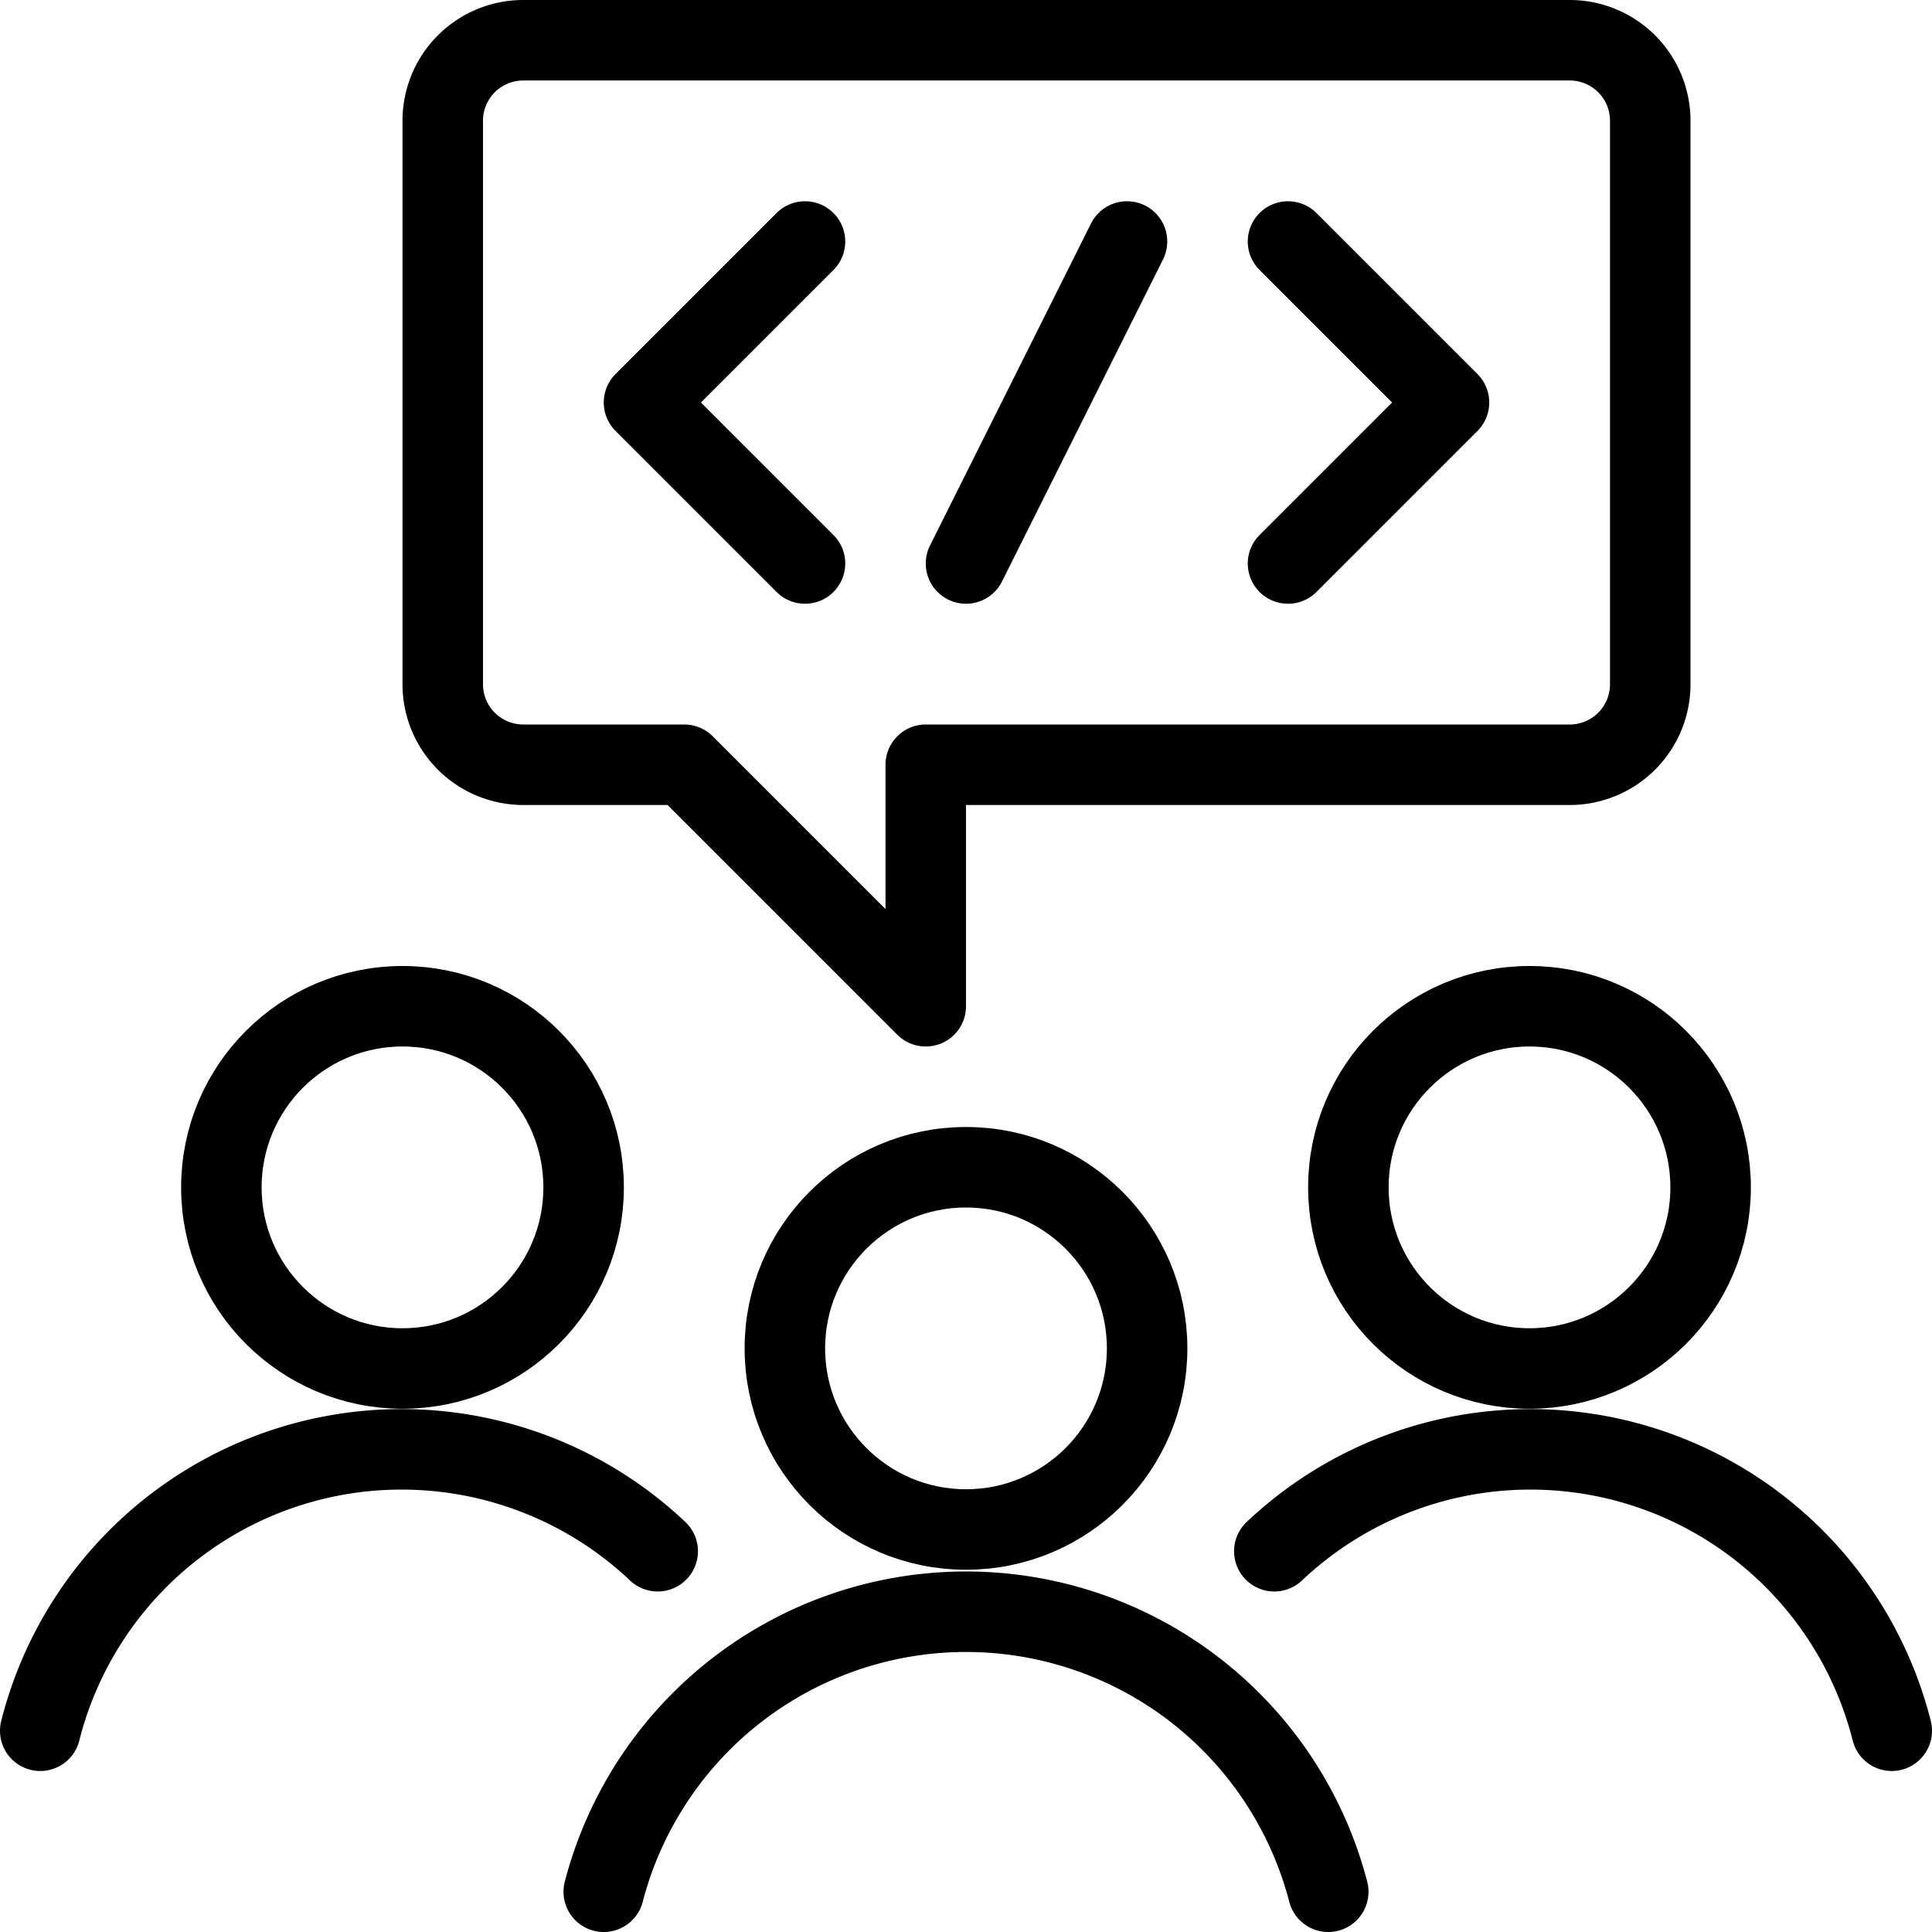
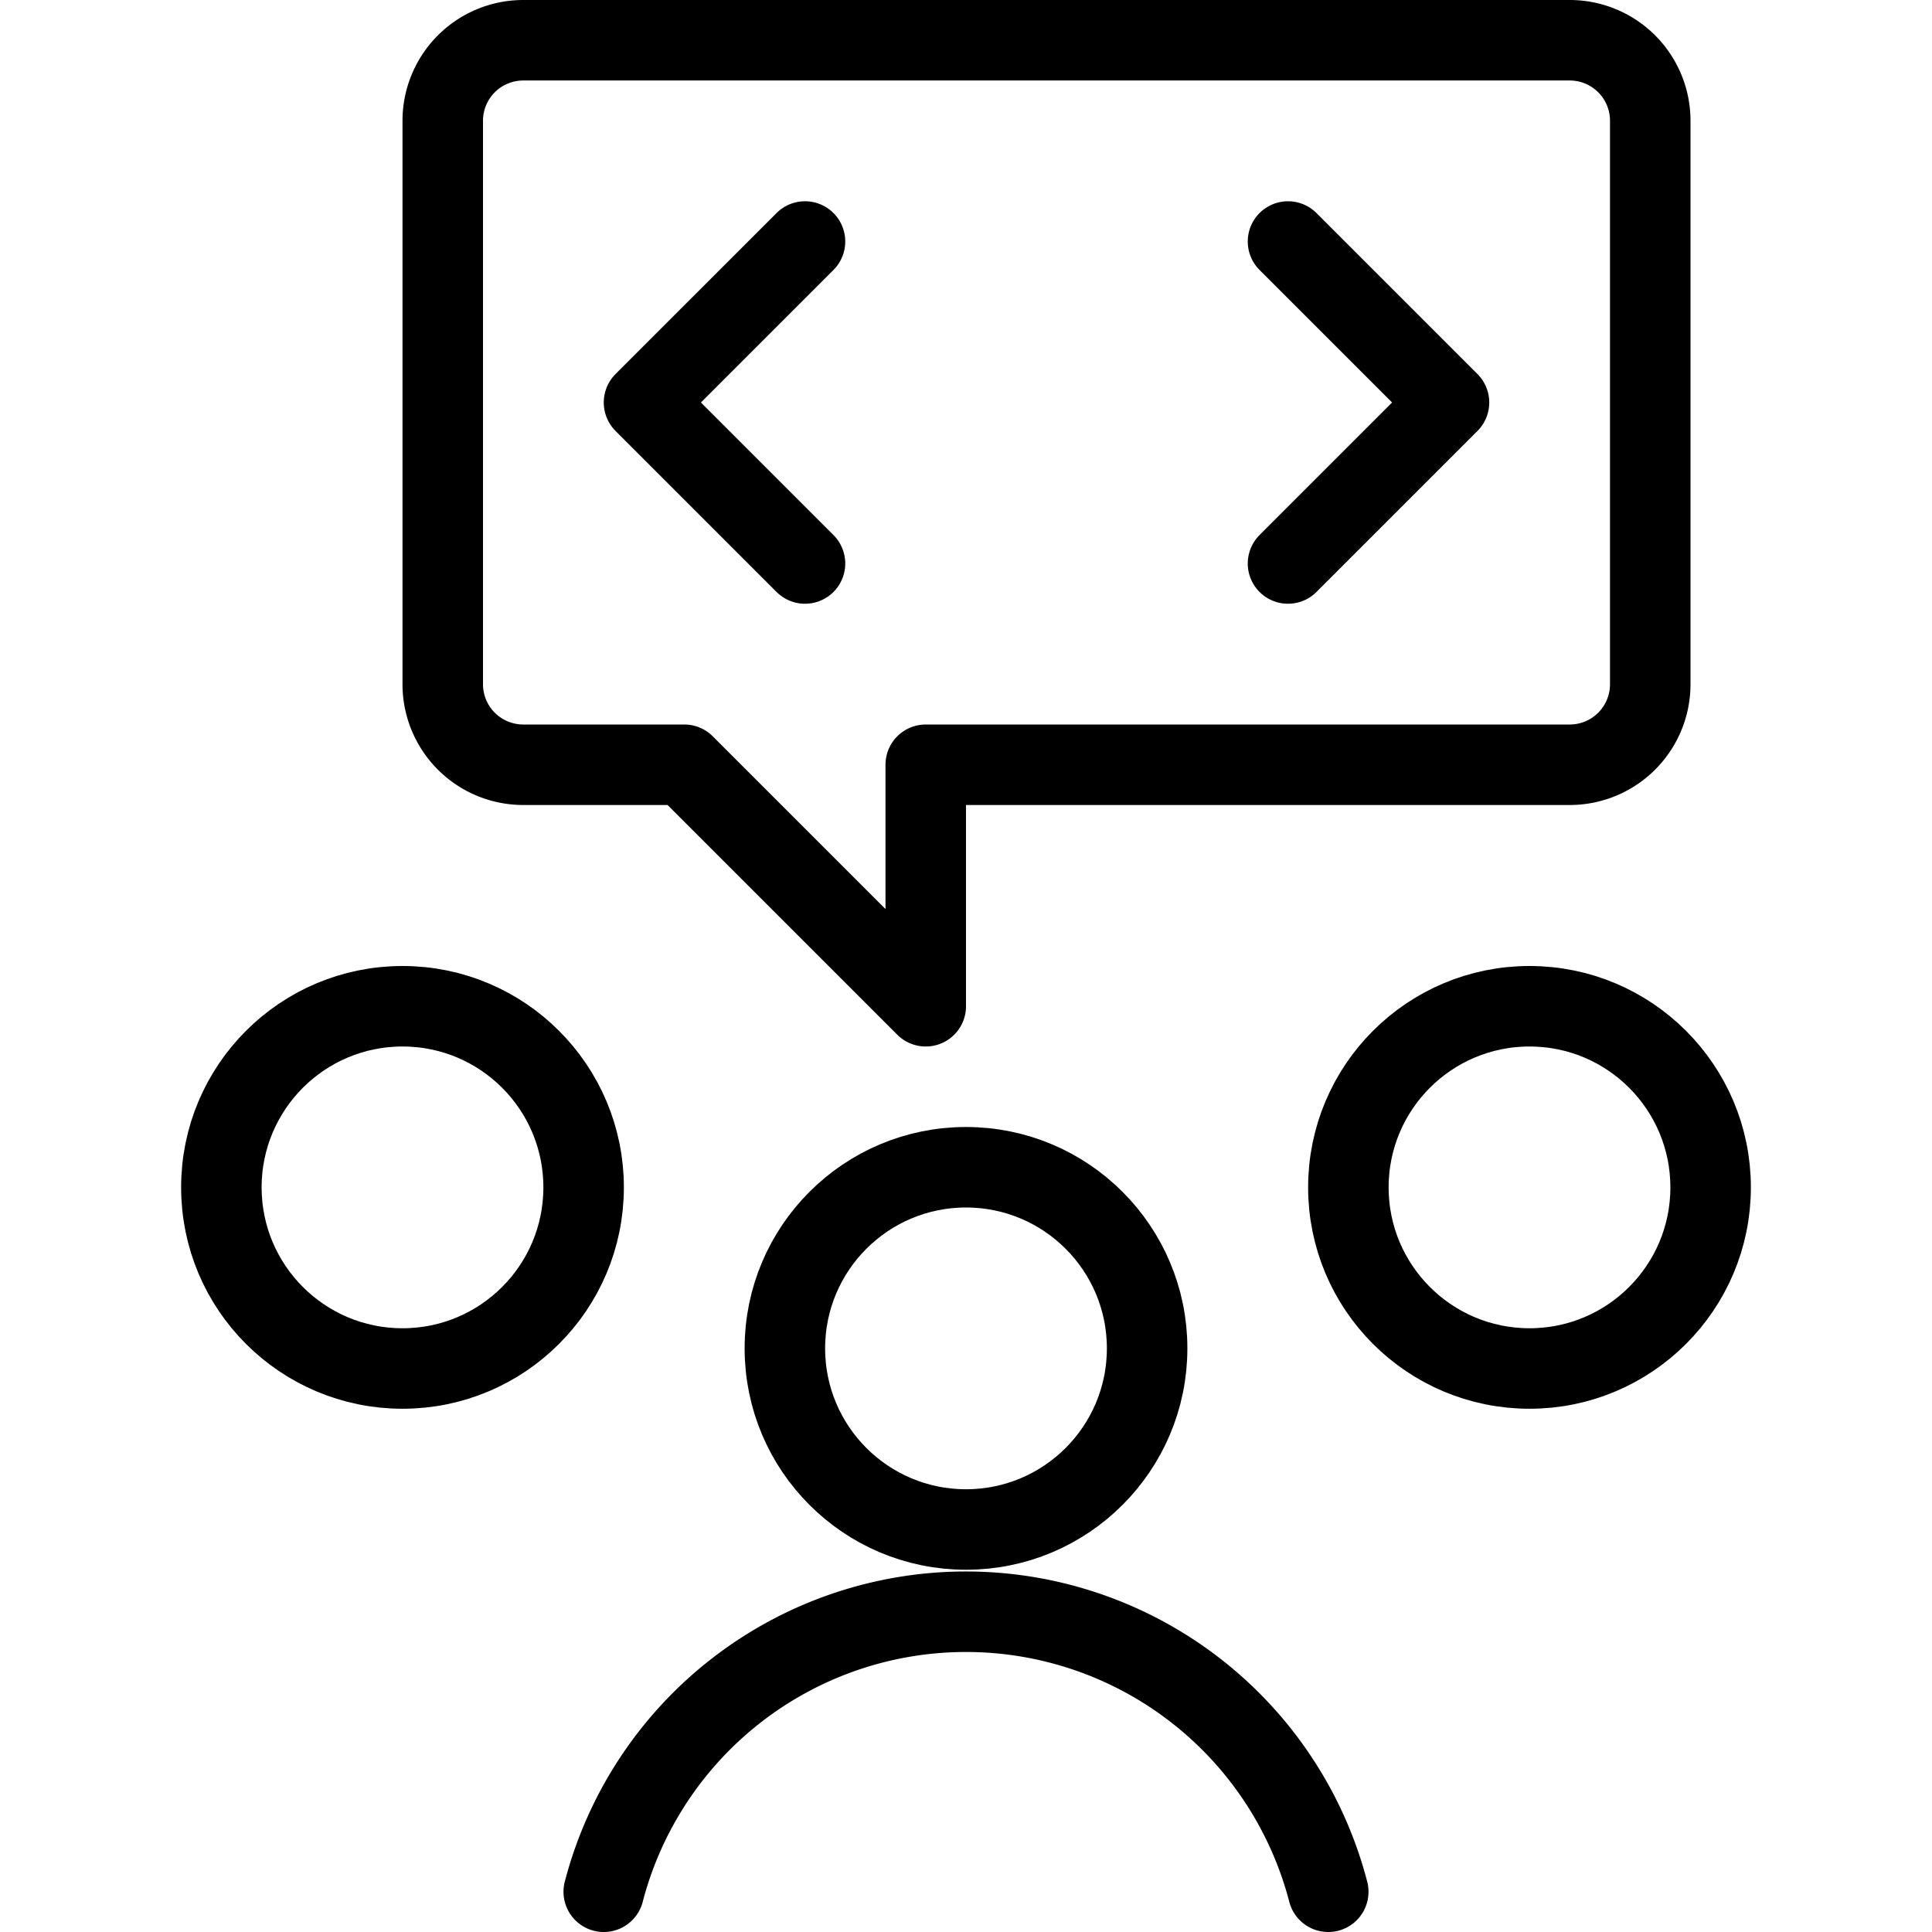
<svg xmlns="http://www.w3.org/2000/svg" viewBox="0 0 24 24">
  <g transform="matrix(1,0,0,1,0,0)">
    <g>
      <path d="M5.5,8.5a1,1,0,0,0,1,1h2l3,3v-3h8a1,1,0,0,0,1-1v-7a1,1,0,0,0-1-1H6.5a1,1,0,0,0-1,1Z" style="fill: none;stroke: #000000;stroke-linecap: round;stroke-linejoin: round" />
      <circle cx="5" cy="14.75" r="2.25" style="fill: none;stroke: #000000;stroke-linecap: round;stroke-linejoin: round" />
-       <path d="M8.17,19.27A4.63,4.63,0,0,0,.5,21.5" style="fill: none;stroke: #000000;stroke-linecap: round;stroke-linejoin: round" />
      <circle cx="19" cy="14.75" r="2.25" style="fill: none;stroke: #000000;stroke-linecap: round;stroke-linejoin: round" />
-       <path d="M15.83,19.27A4.63,4.63,0,0,1,23.5,21.5" style="fill: none;stroke: #000000;stroke-linecap: round;stroke-linejoin: round" />
      <g>
        <circle cx="12" cy="16.75" r="2.25" style="fill: none;stroke: #000000;stroke-linecap: round;stroke-linejoin: round" />
        <path d="M16.5,23.5a4.65,4.65,0,0,0-9,0" style="fill: none;stroke: #000000;stroke-linecap: round;stroke-linejoin: round" />
      </g>
      <polyline points="16 3 18 5 16 7" style="fill: none;stroke: #000000;stroke-linecap: round;stroke-linejoin: round" />
      <polyline points="10 3 8 5 10 7" style="fill: none;stroke: #000000;stroke-linecap: round;stroke-linejoin: round" />
-       <line x1="14" y1="3" x2="12" y2="7" style="fill: none;stroke: #000000;stroke-linecap: round;stroke-linejoin: round" />
    </g>
  </g>
</svg>